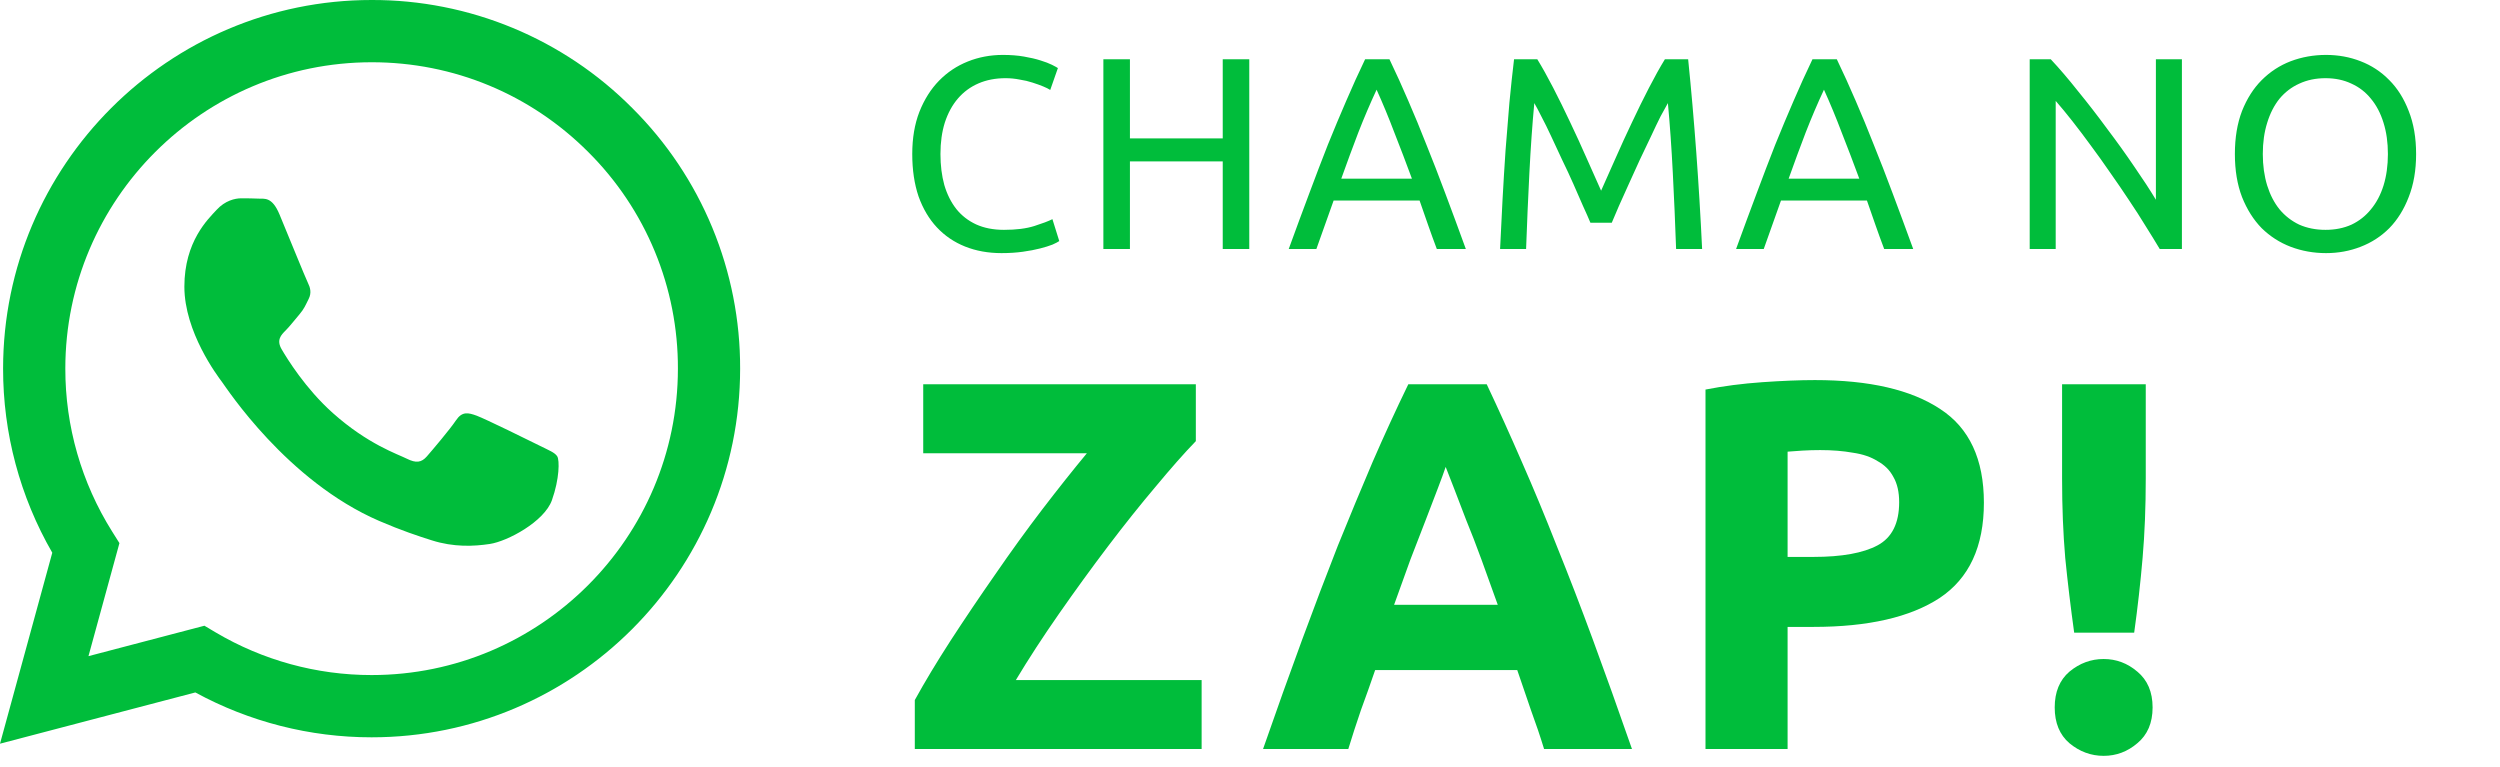
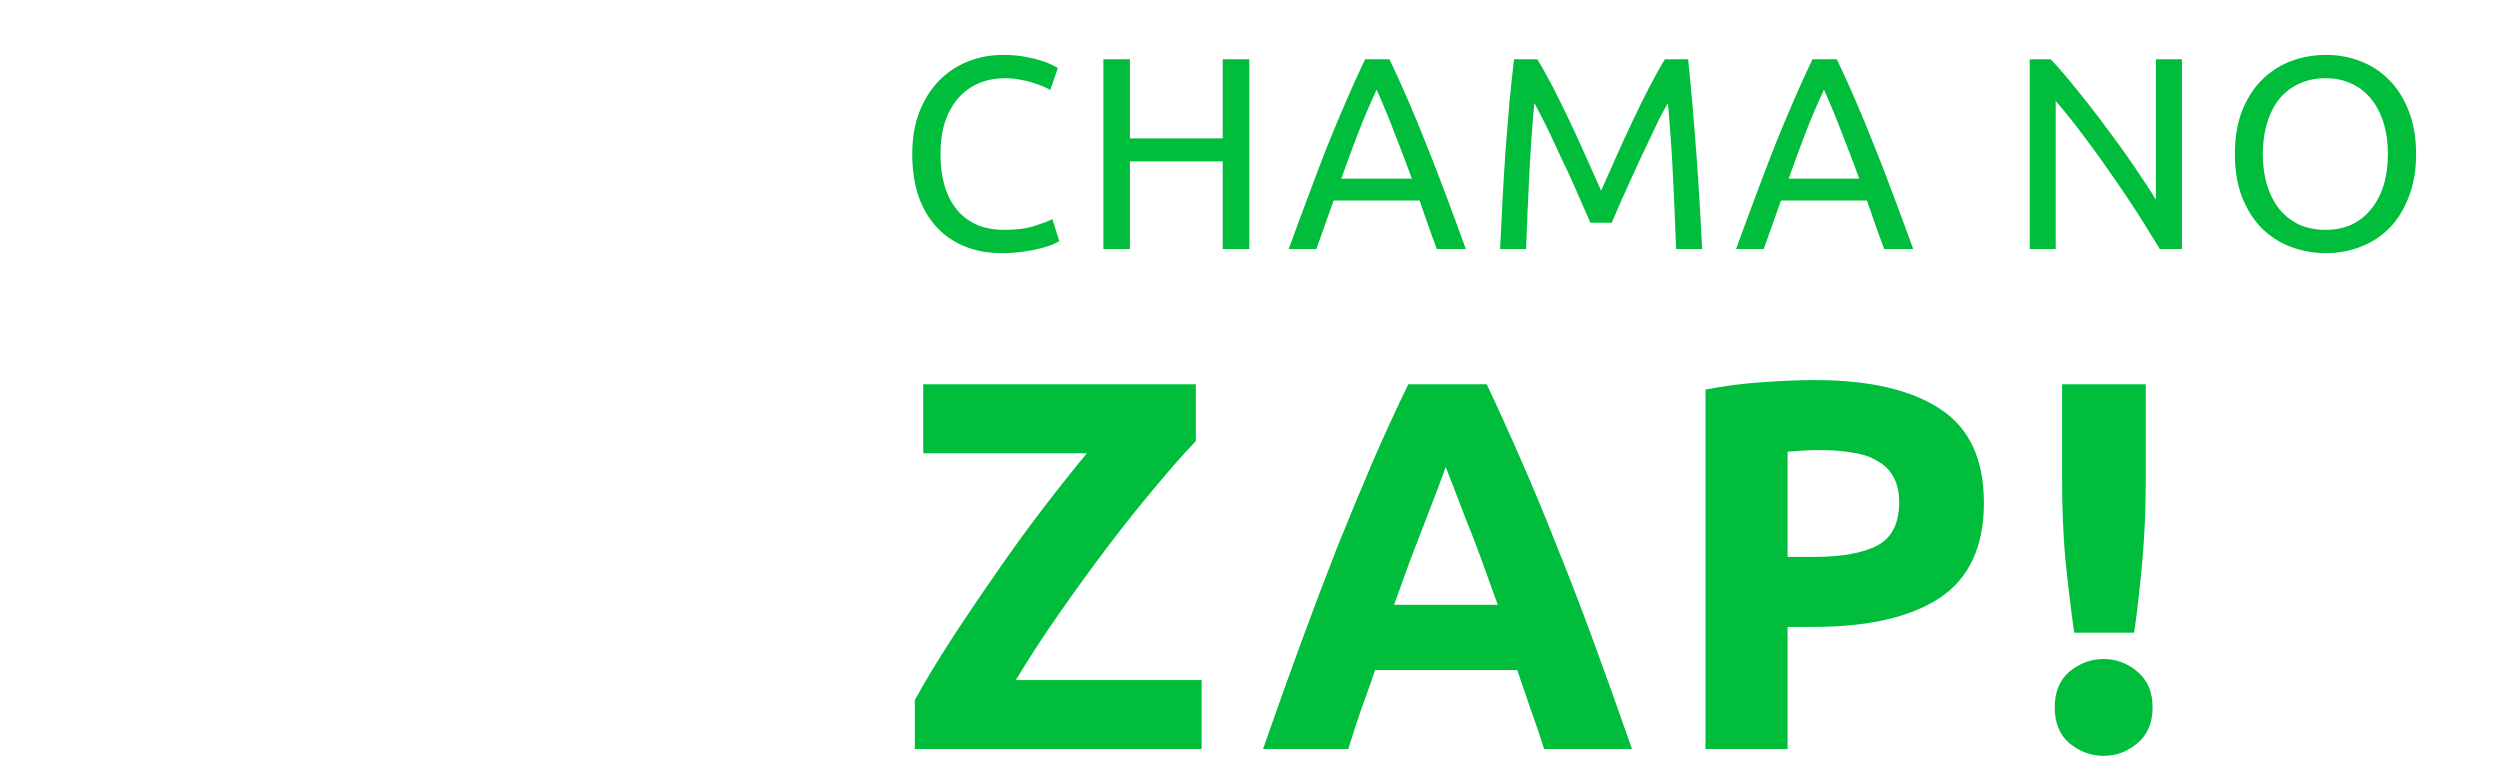
<svg xmlns="http://www.w3.org/2000/svg" width="215" height="66" viewBox="0 0 215 66" fill="none">
  <path d="M86.129 21.768C84.984 21.768 83.94 21.579 82.998 21.203C82.056 20.826 81.248 20.277 80.573 19.555C79.898 18.833 79.373 17.946 78.996 16.894C78.635 15.827 78.454 14.611 78.454 13.245C78.454 11.88 78.658 10.671 79.067 9.62C79.49 8.552 80.055 7.658 80.761 6.936C81.468 6.214 82.292 5.664 83.234 5.288C84.175 4.911 85.18 4.723 86.247 4.723C86.922 4.723 87.526 4.77 88.06 4.864C88.609 4.958 89.08 5.068 89.472 5.194C89.88 5.319 90.21 5.445 90.461 5.57C90.712 5.696 90.885 5.79 90.979 5.853L90.32 7.736C90.179 7.642 89.975 7.54 89.708 7.43C89.441 7.32 89.135 7.21 88.79 7.101C88.46 6.991 88.091 6.904 87.683 6.842C87.291 6.763 86.891 6.724 86.482 6.724C85.619 6.724 84.842 6.873 84.152 7.171C83.461 7.469 82.873 7.901 82.386 8.466C81.899 9.031 81.523 9.722 81.256 10.538C81.005 11.338 80.879 12.241 80.879 13.245C80.879 14.218 80.989 15.105 81.209 15.905C81.444 16.706 81.79 17.397 82.245 17.977C82.7 18.542 83.265 18.982 83.94 19.296C84.63 19.61 85.431 19.767 86.341 19.767C87.393 19.767 88.264 19.657 88.954 19.437C89.645 19.217 90.163 19.021 90.508 18.848L91.097 20.732C90.987 20.81 90.791 20.912 90.508 21.038C90.226 21.148 89.873 21.258 89.449 21.367C89.025 21.477 88.531 21.572 87.966 21.65C87.401 21.729 86.788 21.768 86.129 21.768ZM105.155 5.099H107.438V21.415H105.155V13.881H97.174V21.415H94.89V5.099H97.174V11.903H105.155V5.099ZM123.567 21.415C123.3 20.708 123.049 20.018 122.814 19.343C122.578 18.652 122.335 17.954 122.084 17.247H114.691L113.208 21.415H110.83C111.458 19.688 112.047 18.095 112.596 16.635C113.145 15.16 113.679 13.763 114.197 12.445C114.731 11.126 115.256 9.871 115.774 8.678C116.292 7.469 116.834 6.277 117.399 5.099H119.494C120.059 6.277 120.601 7.469 121.118 8.678C121.636 9.871 122.154 11.126 122.672 12.445C123.206 13.763 123.747 15.16 124.297 16.635C124.846 18.095 125.435 19.688 126.062 21.415H123.567ZM121.425 15.364C120.922 13.999 120.42 12.68 119.918 11.409C119.431 10.122 118.921 8.89 118.387 7.713C117.838 8.89 117.312 10.122 116.81 11.409C116.324 12.68 115.837 13.999 115.35 15.364H121.425ZM136.776 19.154C136.619 18.778 136.408 18.299 136.141 17.718C135.89 17.138 135.615 16.51 135.317 15.835C135.019 15.16 134.697 14.469 134.352 13.763C134.022 13.041 133.708 12.366 133.41 11.739C133.112 11.095 132.829 10.522 132.562 10.02C132.311 9.518 132.107 9.133 131.95 8.866C131.777 10.718 131.636 12.727 131.526 14.893C131.417 17.043 131.322 19.217 131.244 21.415H129.007C129.07 20.002 129.141 18.582 129.219 17.153C129.298 15.709 129.384 14.297 129.478 12.916C129.588 11.519 129.698 10.161 129.808 8.843C129.933 7.524 130.067 6.277 130.208 5.099H132.209C132.633 5.79 133.088 6.606 133.575 7.548C134.061 8.49 134.548 9.478 135.034 10.514C135.521 11.534 135.992 12.562 136.447 13.598C136.902 14.618 137.318 15.552 137.695 16.4C138.071 15.552 138.487 14.618 138.942 13.598C139.398 12.562 139.868 11.534 140.355 10.514C140.841 9.478 141.328 8.49 141.815 7.548C142.301 6.606 142.756 5.79 143.18 5.099H145.181C145.715 10.357 146.115 15.796 146.382 21.415H144.145C144.067 19.217 143.973 17.043 143.863 14.893C143.753 12.727 143.612 10.718 143.439 8.866C143.282 9.133 143.07 9.518 142.803 10.02C142.552 10.522 142.278 11.095 141.979 11.739C141.681 12.366 141.359 13.041 141.014 13.763C140.685 14.469 140.371 15.16 140.072 15.835C139.774 16.51 139.492 17.138 139.225 17.718C138.974 18.299 138.77 18.778 138.613 19.154H136.776ZM162.04 21.415C161.773 20.708 161.522 20.018 161.287 19.343C161.051 18.652 160.808 17.954 160.557 17.247H153.164L151.681 21.415H149.303C149.931 19.688 150.52 18.095 151.069 16.635C151.618 15.16 152.152 13.763 152.67 12.445C153.204 11.126 153.729 9.871 154.247 8.678C154.765 7.469 155.307 6.277 155.872 5.099L157.967 5.099C158.532 6.277 159.074 7.469 159.592 8.678C160.11 9.871 160.627 11.126 161.145 12.445C161.679 13.763 162.221 15.16 162.77 16.635C163.319 18.095 163.908 19.688 164.536 21.415H162.04ZM159.898 15.364C159.395 13.999 158.893 12.68 158.391 11.409C157.904 10.122 157.394 8.89 156.861 7.713C156.311 8.89 155.785 10.122 155.283 11.409C154.797 12.68 154.31 13.999 153.824 15.364H159.898ZM185.737 21.415C185.391 20.834 184.991 20.183 184.536 19.46C184.096 18.738 183.618 17.993 183.1 17.224C182.582 16.439 182.04 15.647 181.475 14.846C180.926 14.046 180.377 13.277 179.827 12.539C179.278 11.786 178.744 11.079 178.226 10.42C177.708 9.761 177.23 9.18 176.79 8.678V21.415H174.554V5.099H176.367C177.104 5.884 177.889 6.802 178.721 7.854C179.568 8.89 180.4 9.965 181.216 11.079C182.048 12.178 182.825 13.261 183.547 14.328C184.285 15.395 184.905 16.345 185.407 17.177V5.099H187.644V21.415H185.737ZM192.2 13.245C192.2 11.848 192.404 10.616 192.812 9.549C193.236 8.482 193.801 7.595 194.507 6.889C195.229 6.167 196.061 5.625 197.003 5.264C197.96 4.903 198.972 4.723 200.04 4.723C201.091 4.723 202.08 4.903 203.006 5.264C203.948 5.625 204.772 6.167 205.478 6.889C206.184 7.595 206.742 8.482 207.15 9.549C207.573 10.616 207.785 11.848 207.785 13.245C207.785 14.642 207.573 15.874 207.15 16.941C206.742 18.009 206.184 18.903 205.478 19.625C204.772 20.332 203.948 20.865 203.006 21.226C202.08 21.587 201.091 21.768 200.04 21.768C198.972 21.768 197.96 21.587 197.003 21.226C196.061 20.865 195.229 20.332 194.507 19.625C193.801 18.903 193.236 18.009 192.812 16.941C192.404 15.874 192.2 14.642 192.2 13.245ZM194.601 13.245C194.601 14.234 194.727 15.136 194.978 15.953C195.229 16.753 195.582 17.436 196.037 18.001C196.508 18.566 197.073 19.005 197.733 19.319C198.407 19.617 199.161 19.767 199.993 19.767C200.824 19.767 201.57 19.617 202.229 19.319C202.888 19.005 203.446 18.566 203.901 18.001C204.372 17.436 204.733 16.753 204.984 15.953C205.235 15.136 205.36 14.234 205.36 13.245C205.36 12.256 205.235 11.362 204.984 10.561C204.733 9.745 204.372 9.055 203.901 8.49C203.446 7.925 202.888 7.493 202.229 7.195C201.57 6.881 200.824 6.724 199.993 6.724C199.161 6.724 198.407 6.881 197.733 7.195C197.073 7.493 196.508 7.925 196.037 8.49C195.582 9.055 195.229 9.745 194.978 10.561C194.727 11.362 194.601 12.256 194.601 13.245ZM102.842 37.938C101.876 38.933 100.73 40.231 99.402 41.83C98.074 43.399 96.701 45.119 95.283 46.989C93.865 48.86 92.462 50.791 91.074 52.783C89.686 54.774 88.449 56.675 87.363 58.486H103.34V64.415H78.673V60.205C79.518 58.666 80.544 56.962 81.751 55.091C82.988 53.19 84.27 51.289 85.598 49.388C86.925 47.457 88.268 45.602 89.626 43.821C91.014 42.011 92.296 40.397 93.473 38.978H79.397V33.049H102.842V37.938ZM132.791 64.415C132.459 63.328 132.082 62.212 131.66 61.065C131.267 59.919 130.875 58.772 130.483 57.626H118.263C117.87 58.772 117.463 59.919 117.041 61.065C116.648 62.212 116.286 63.328 115.954 64.415H108.622C109.799 61.035 110.916 57.912 111.972 55.046C113.028 52.179 114.054 49.479 115.049 46.944C116.075 44.41 117.071 42.011 118.036 39.748C119.032 37.455 120.058 35.222 121.114 33.049H127.858C128.884 35.222 129.895 37.455 130.89 39.748C131.886 42.011 132.882 44.41 133.877 46.944C134.903 49.479 135.944 52.179 137 55.046C138.056 57.912 139.173 61.035 140.35 64.415H132.791ZM124.328 40.155C124.177 40.608 123.95 41.226 123.649 42.011C123.347 42.795 123 43.701 122.608 44.727C122.215 45.752 121.778 46.884 121.295 48.121C120.843 49.358 120.375 50.656 119.892 52.013H128.808C128.326 50.656 127.858 49.358 127.405 48.121C126.953 46.884 126.515 45.752 126.093 44.727C125.7 43.701 125.353 42.795 125.052 42.011C124.75 41.226 124.509 40.608 124.328 40.155ZM156.087 32.687C160.764 32.687 164.354 33.517 166.859 35.177C169.363 36.806 170.615 39.491 170.615 43.233C170.615 47.005 169.348 49.735 166.813 51.425C164.279 53.084 160.658 53.914 155.951 53.914H153.733V64.415H146.673V33.502C148.211 33.2 149.841 32.989 151.561 32.868C153.281 32.748 154.789 32.687 156.087 32.687ZM156.539 38.707C156.026 38.707 155.513 38.722 155 38.752C154.518 38.782 154.095 38.812 153.733 38.843V47.895H155.951C158.395 47.895 160.235 47.563 161.473 46.899C162.71 46.235 163.328 44.998 163.328 43.188C163.328 42.313 163.162 41.588 162.83 41.015C162.529 40.442 162.076 39.989 161.473 39.657C160.899 39.295 160.19 39.054 159.345 38.933C158.501 38.782 157.565 38.707 156.539 38.707ZM184.535 41.151C184.535 43.595 184.445 45.873 184.263 47.985C184.082 50.097 183.841 52.24 183.539 54.412H178.38C178.078 52.24 177.821 50.097 177.61 47.985C177.429 45.873 177.339 43.595 177.339 41.151V33.049H184.535V41.151ZM185.123 60.839C185.123 62.167 184.686 63.193 183.811 63.917C182.966 64.641 182 65.003 180.914 65.003C179.828 65.003 178.847 64.641 177.972 63.917C177.127 63.193 176.705 62.167 176.705 60.839C176.705 59.511 177.127 58.486 177.972 57.761C178.847 57.037 179.828 56.675 180.914 56.675C182 56.675 182.966 57.037 183.811 57.761C184.686 58.486 185.123 59.511 185.123 60.839Z" fill="#00BD3B" />
-   <path fill-rule="evenodd" clip-rule="evenodd" d="M46.409 38.327C45.615 37.93 41.722 36.016 40.997 35.75C40.272 35.486 39.744 35.355 39.214 36.15C38.686 36.938 37.17 38.724 36.709 39.251C36.245 39.782 35.784 39.846 34.993 39.451C34.201 39.052 31.648 38.218 28.624 35.521C26.271 33.421 24.68 30.828 24.219 30.034C23.758 29.242 24.168 28.813 24.565 28.419C24.922 28.064 25.357 27.494 25.754 27.033C26.151 26.569 26.281 26.239 26.545 25.708C26.812 25.181 26.678 24.72 26.479 24.323C26.281 23.926 24.698 20.027 24.037 18.441C23.395 16.898 22.742 17.109 22.257 17.082C21.794 17.061 21.266 17.055 20.738 17.055C20.211 17.055 19.352 17.253 18.628 18.047C17.9 18.838 15.856 20.754 15.856 24.653C15.856 28.549 18.692 32.315 19.089 32.845C19.486 33.373 24.672 41.373 32.616 44.802C34.508 45.618 35.981 46.106 37.13 46.468C39.028 47.073 40.754 46.988 42.119 46.782C43.638 46.556 46.804 44.866 47.465 43.017C48.123 41.167 48.123 39.582 47.926 39.251C47.728 38.921 47.201 38.724 46.407 38.327H46.409ZM31.96 58.055H31.95C27.231 58.056 22.599 56.787 18.54 54.383L17.58 53.812L7.608 56.429L10.271 46.708L9.644 45.711C7.006 41.512 5.61 36.653 5.618 31.694C5.623 17.17 17.439 5.354 31.971 5.354C39.006 5.354 45.62 8.099 50.593 13.077C53.046 15.519 54.99 18.424 56.313 21.623C57.636 24.822 58.311 28.251 58.3 31.712C58.295 46.236 46.478 58.055 31.96 58.055V58.055ZM54.377 9.295C51.441 6.34 47.947 3.996 44.099 2.401C40.251 0.805 36.124 -0.011 31.957 0C14.492 0 0.272 14.217 0.266 31.691C0.258 37.252 1.717 42.717 4.496 47.534L0 63.958L16.799 59.55C21.447 62.082 26.655 63.409 31.947 63.409H31.96C49.426 63.409 63.646 49.191 63.651 31.715C63.664 27.551 62.851 23.425 61.259 19.577C59.667 15.728 57.328 12.234 54.377 9.295" fill="#00BD3B" />
</svg>